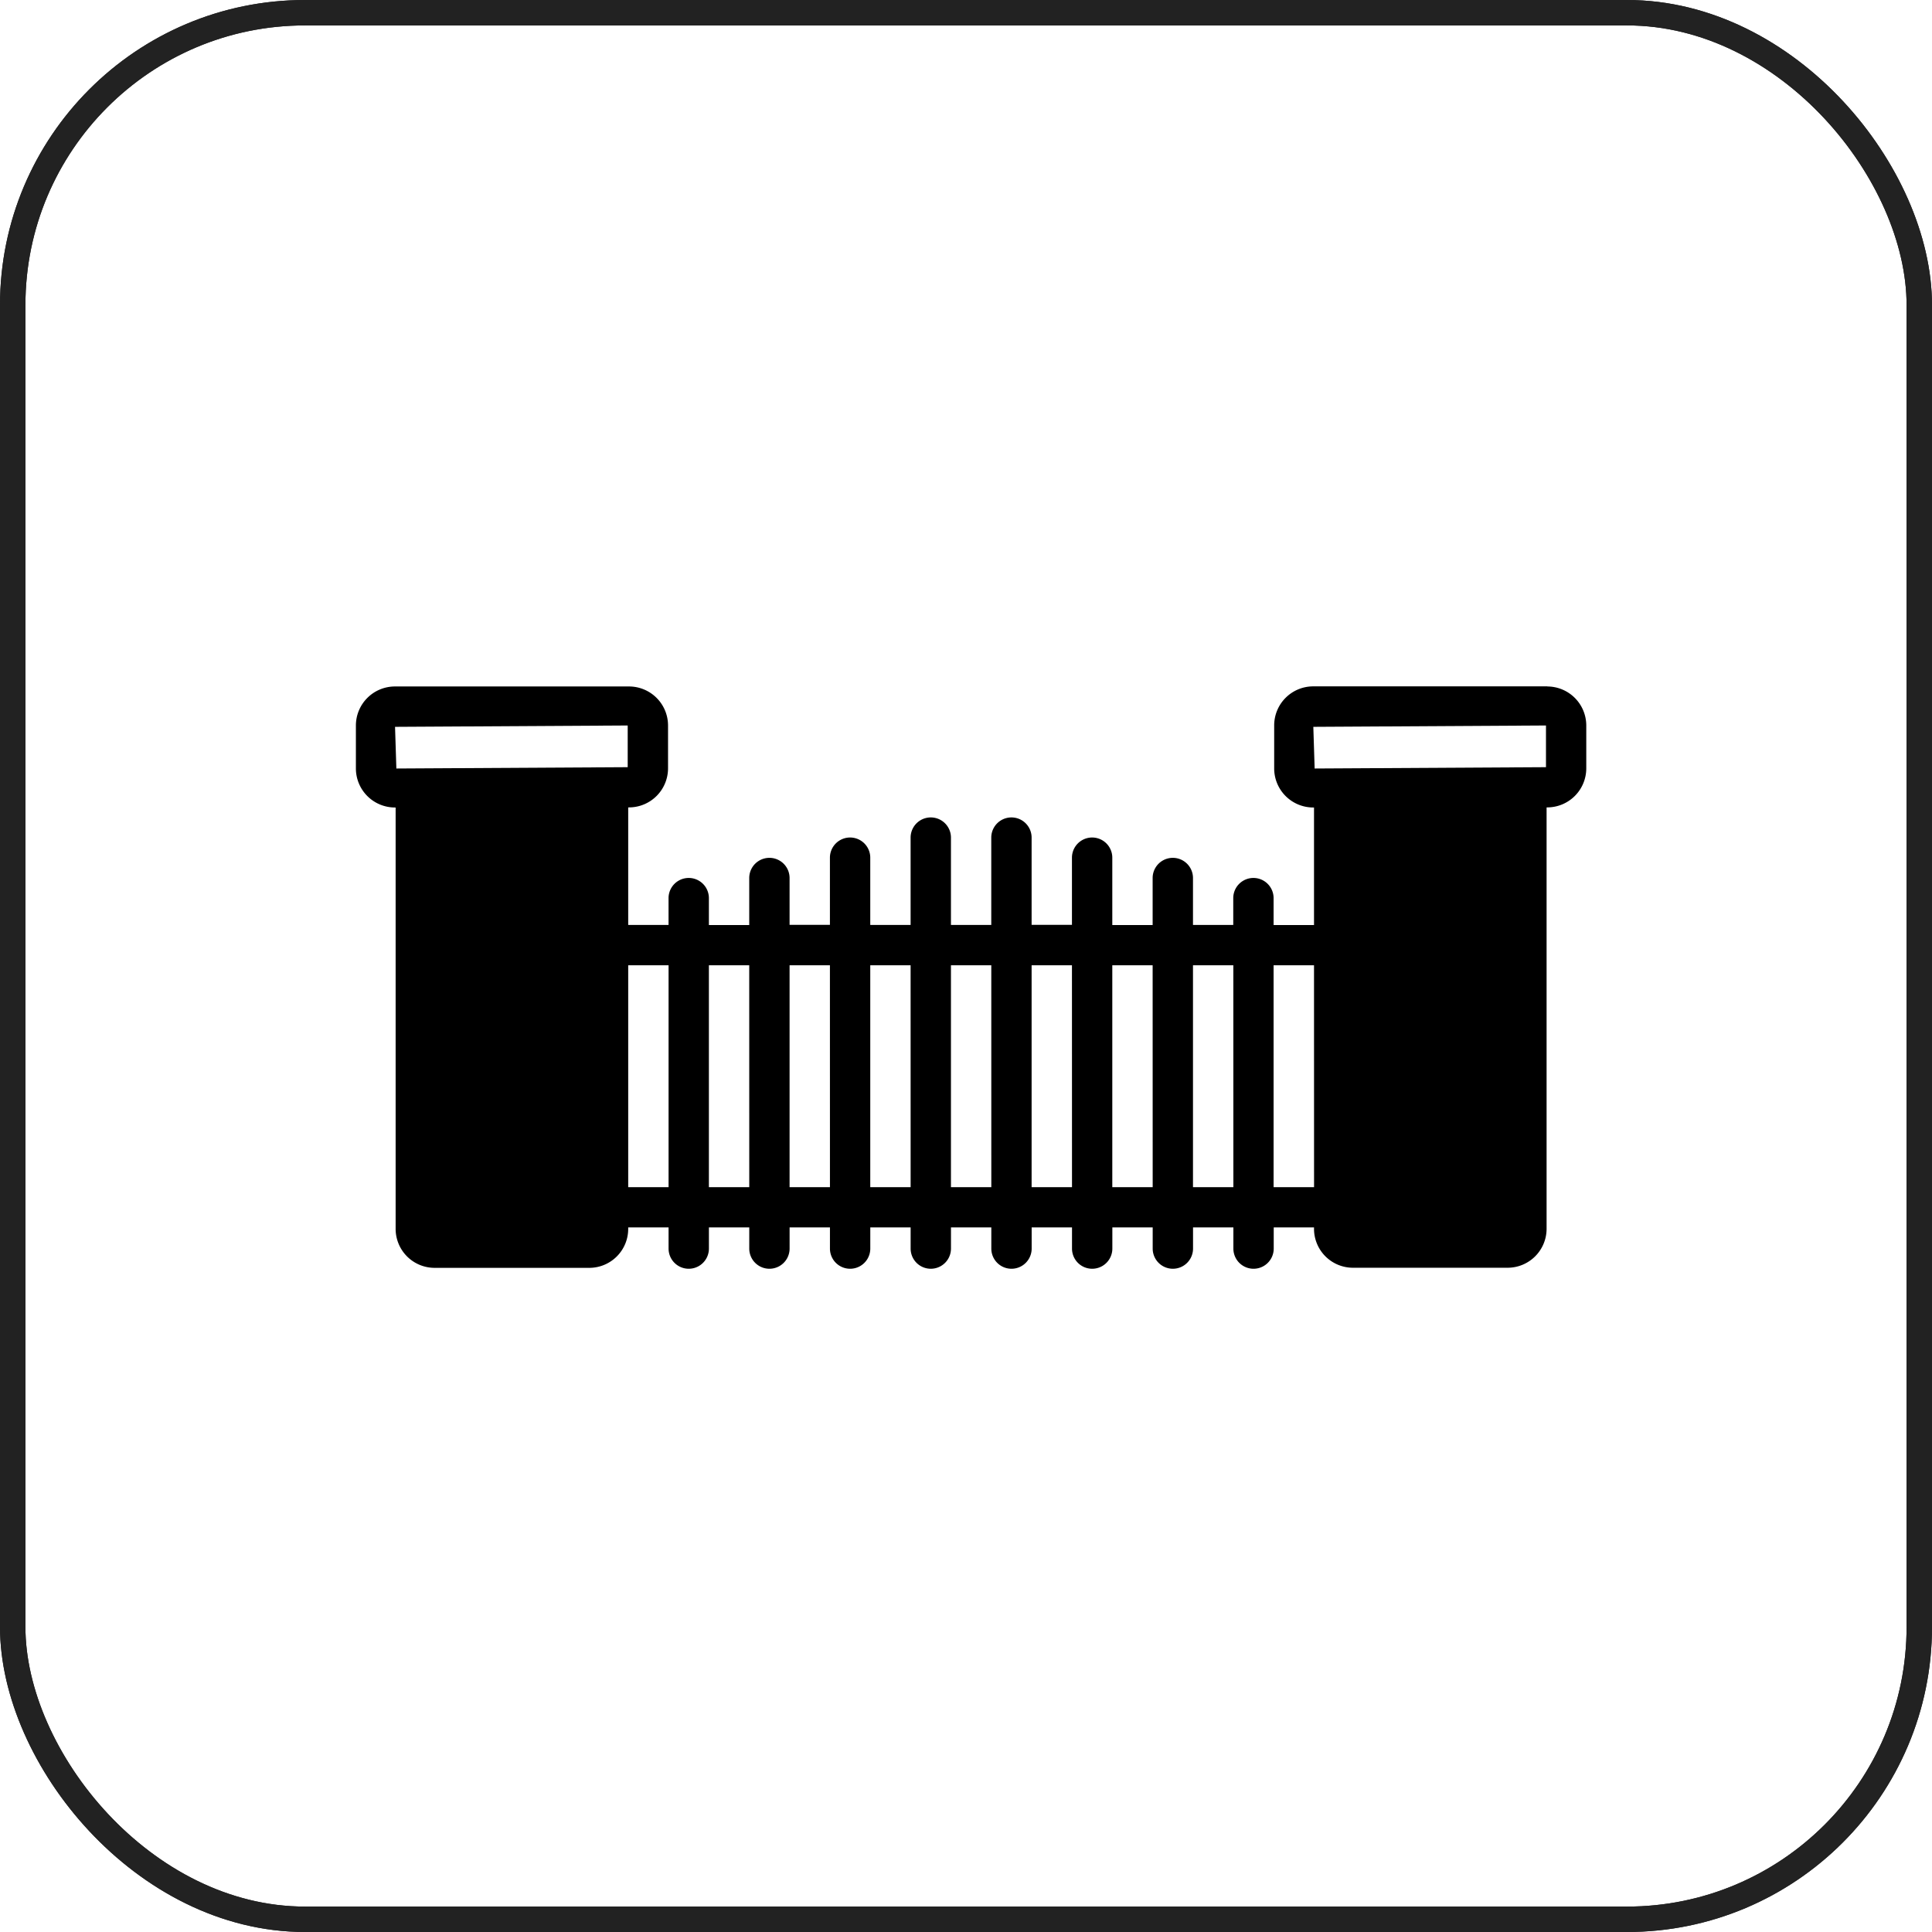
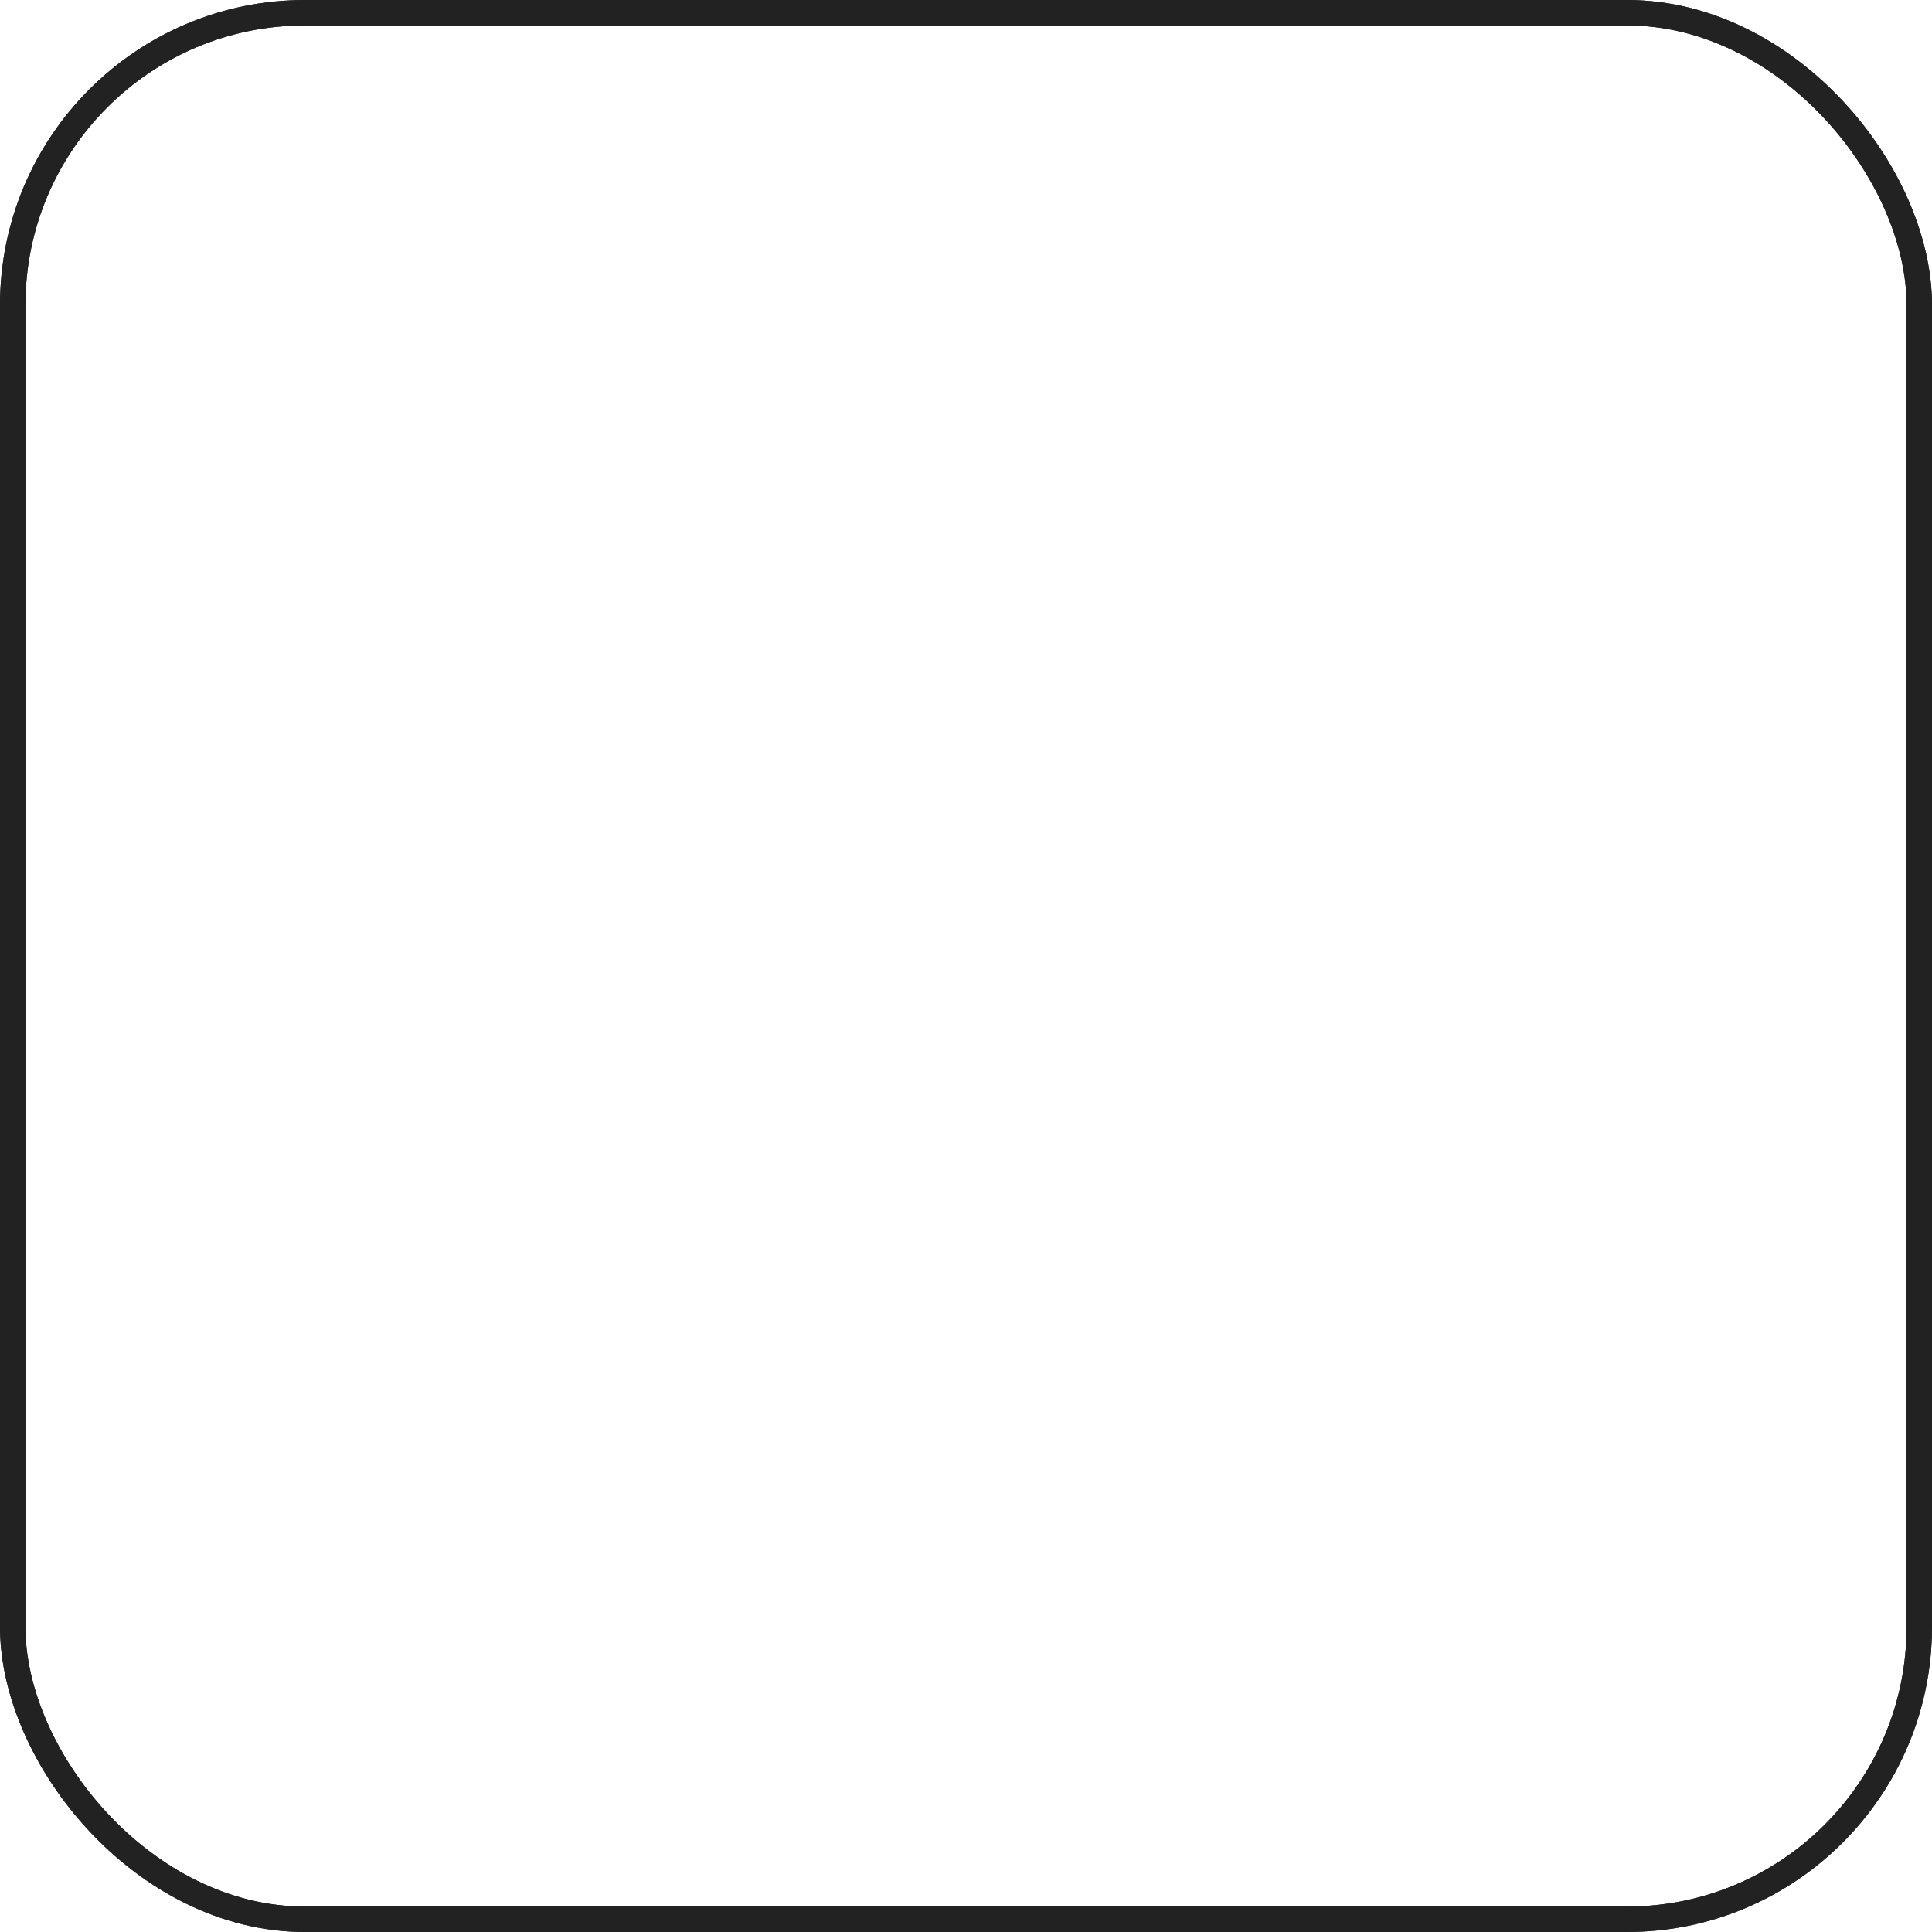
<svg xmlns="http://www.w3.org/2000/svg" width="76" height="76" viewBox="0 0 76 76">
  <g id="Group_4437" data-name="Group 4437" transform="translate(-577 -8674)">
    <g id="Rectangle_2304" data-name="Rectangle 2304" transform="translate(577 8674)" fill="none" stroke="#222" stroke-width="1">
-       <rect width="76" height="76" rx="12" stroke="none" />
      <rect x="0.5" y="0.5" width="75" height="75" rx="11.5" fill="none" />
    </g>
    <g id="Rectangle_2305" data-name="Rectangle 2305" transform="translate(577 8674)" fill="none" stroke="#222" stroke-width="1">
-       <rect width="76" height="76" rx="12" stroke="none" />
      <rect x="0.5" y="0.5" width="75" height="75" rx="11.5" fill="none" />
    </g>
    <g id="Layer_16" data-name="Layer 16" transform="translate(589.5 8683.439)">
-       <path id="Path_3461" data-name="Path 3461" d="M48.367,17.561H39.158A1.536,1.536,0,0,0,37.623,19.1v1.691a1.537,1.537,0,0,0,1.535,1.535h.032v4.624H37.6V25.891a.793.793,0,1,0-1.587,0v1.055H34.429V25.1a.793.793,0,1,0-1.587,0v1.849H31.255V24.3a.793.793,0,0,0-1.587,0v2.642H28.081V23.51a.793.793,0,0,0-1.587,0v3.436H24.908V23.51a.793.793,0,0,0-1.587,0v3.436H21.734V24.3a.793.793,0,0,0-1.587,0v2.642H18.56V25.1a.793.793,0,0,0-1.587,0v1.849H15.386V25.891a.793.793,0,0,0-1.587,0v1.055H12.212V22.322h.032a1.537,1.537,0,0,0,1.535-1.535V19.1a1.536,1.536,0,0,0-1.535-1.535H3.035A1.537,1.537,0,0,0,1.5,19.1v1.691a1.537,1.537,0,0,0,1.535,1.535h.028V38.9A1.534,1.534,0,0,0,4.6,40.435H10.68A1.532,1.532,0,0,0,12.212,38.9v-.056H13.8v.833a.793.793,0,0,0,1.587,0v-.833h1.587v.833a.793.793,0,0,0,1.587,0v-.833h1.587v.833a.793.793,0,0,0,1.587,0v-.833h1.587v.833a.793.793,0,0,0,1.587,0v-.833h1.587v.833a.793.793,0,0,0,1.587,0v-.833h1.587v.833a.793.793,0,0,0,1.587,0v-.833h1.587v.833a.793.793,0,0,0,1.587,0v-.833h1.587v.833a.793.793,0,0,0,1.587,0v-.833H39.19V38.9a1.532,1.532,0,0,0,1.531,1.531H46.8A1.534,1.534,0,0,0,48.339,38.9V22.322h.028A1.537,1.537,0,0,0,49.9,20.787V19.1a1.537,1.537,0,0,0-1.535-1.535ZM12.192,19.1v1.64l-9.1.052-.052-1.639ZM13.8,37.261H12.212V28.533H13.8Zm3.174,0H15.386V28.533h1.587Zm3.174,0H18.56V28.533h1.587Zm3.174,0H21.734V28.533h1.587Zm3.174,0H24.908V28.533h1.587Zm3.174,0H28.081V28.533h1.587Zm3.174,0H31.255V28.533h1.587Zm3.174,0H34.429V28.533h1.587Zm3.174,0H37.6V28.533H39.19ZM48.315,19.1v1.64l-9.1.052-.052-1.639Z" transform="translate(0)" />
-     </g>
+       </g>
  </g>
</svg>